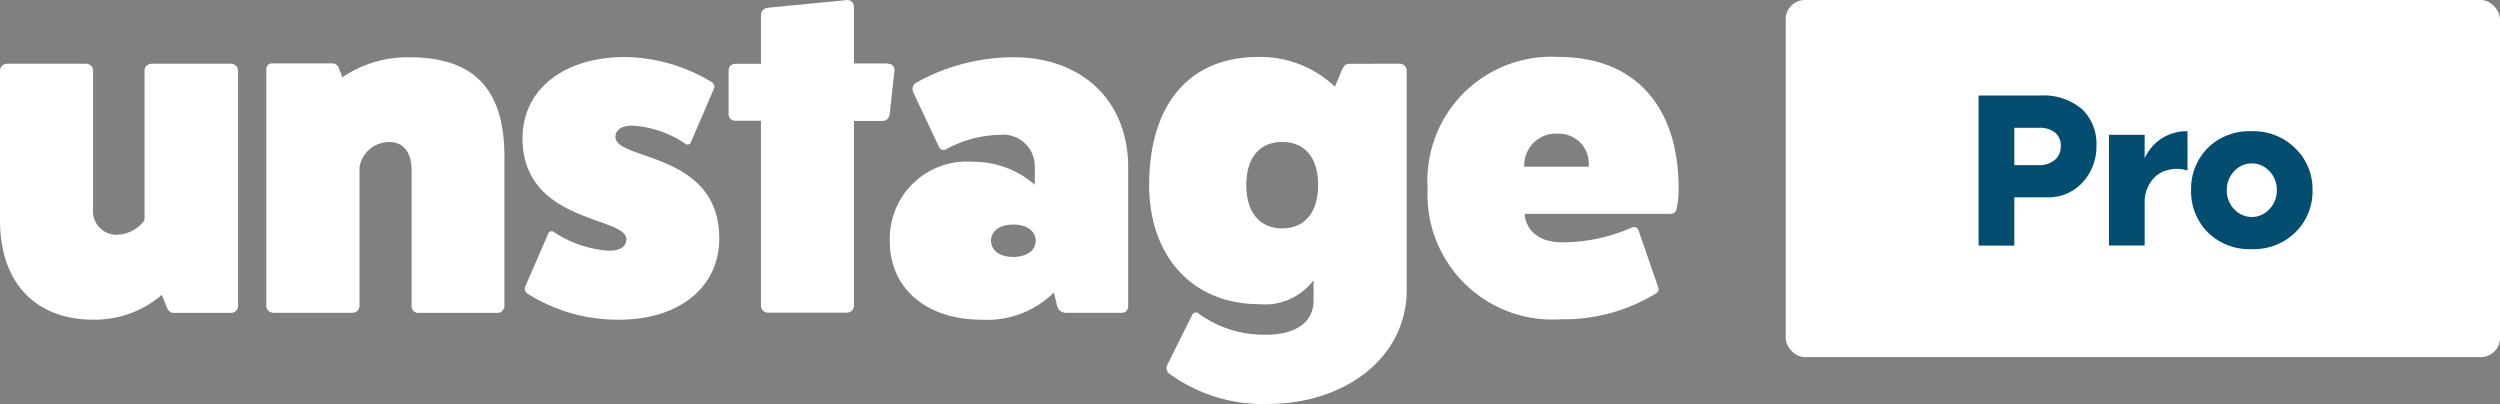
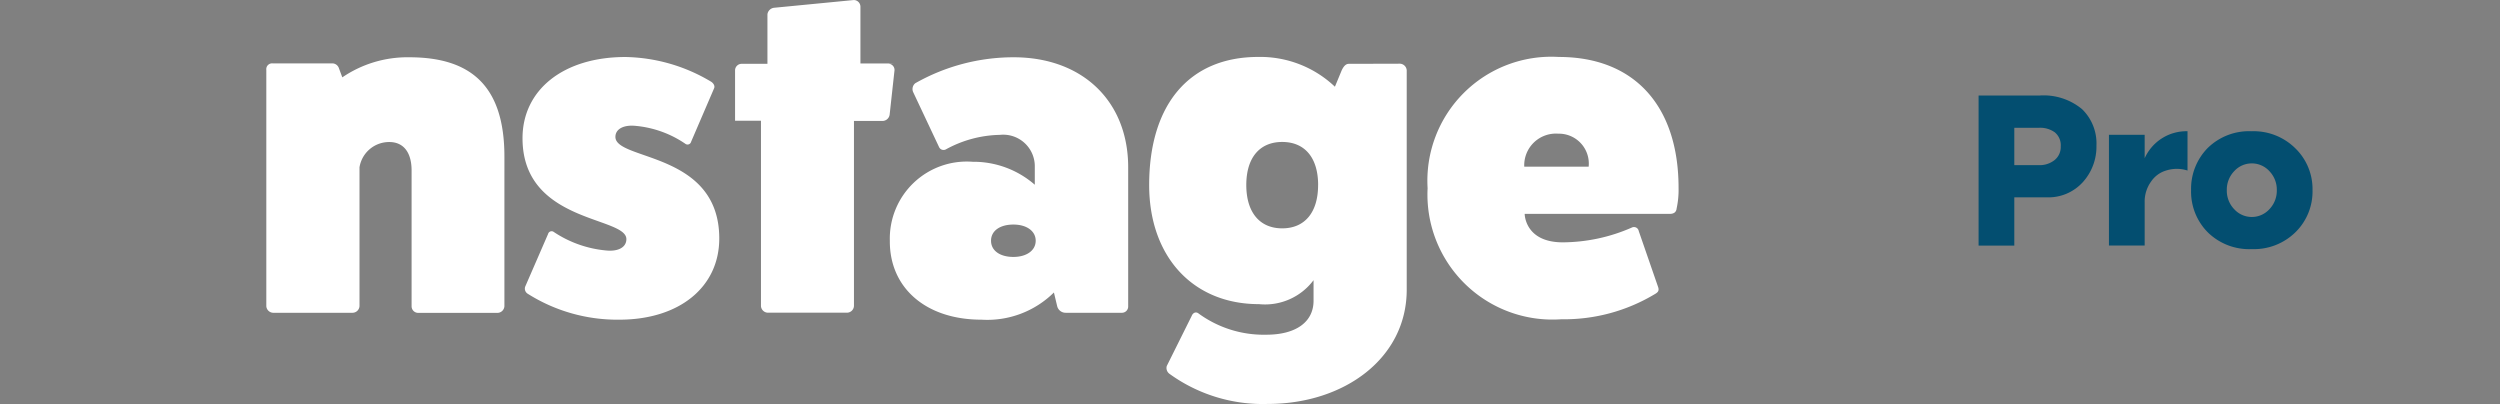
<svg xmlns="http://www.w3.org/2000/svg" id="unstagepro" width="259" height="41.857" viewBox="0 0 259 41.857">
  <rect x="0" y="0" width="259" height="41.857" fill="#808080" stroke="none" />
  <g id="unstage_new_logo" transform="translate(0)">
-     <path id="Path_1" data-name="Path 1" d="M27.867,23.1a.731.731,0,0,1,.694.694V48.239a.726.726,0,0,1-.694.671h-6c-.368,0-.6-.335-.738-.694l-.463-1.172a10.7,10.7,0,0,1-7.053,2.572c-6.1,0-9.713-3.887-9.713-10.291V23.794a.731.731,0,0,1,.694-.694h8.256a.731.731,0,0,1,.694.694V38.131a2.433,2.433,0,0,0,2.481,2.683,3.651,3.651,0,0,0,2.849-1.508V23.794a.731.731,0,0,1,.694-.694Z" transform="translate(-3.9 -16.495)" fill="#fff" />
    <path id="Path_2" data-name="Path 2" d="M94.079,23.182a11.974,11.974,0,0,1,6.938-2.081c6.369,0,9.856,2.951,9.856,10.291V46.886a.731.731,0,0,1-.694.694h-8.251a.68.68,0,0,1-.671-.694V32.832c0-1.878-.837-2.951-2.313-2.951A3.11,3.11,0,0,0,95.86,32.5V46.876a.731.731,0,0,1-.694.694H86.9a.731.731,0,0,1-.694-.694V22.407a.6.6,0,0,1,.671-.671h6.1a.724.724,0,0,1,.738.463Z" transform="translate(-58.616 -15.167)" fill="#fff" />
    <path id="Path_3" data-name="Path 3" d="M168.048,39.335a.377.377,0,0,1,.6-.2,11.676,11.676,0,0,0,5.4,1.91c1.274.134,2.111-.335,2.111-1.172,0-2.38-10.76-1.642-10.76-10.457,0-5.027,4.257-8.413,10.658-8.413a17.822,17.822,0,0,1,8.917,2.581c.268.2.368.463.268.671l-2.38,5.534a.377.377,0,0,1-.6.2,10.869,10.869,0,0,0-5.129-1.85c-1.274-.134-2.111.335-2.111,1.14,0,2.481,10.76,1.508,10.76,10.524,0,5.027-4.123,8.413-10.358,8.413a17.392,17.392,0,0,1-9.481-2.683.624.624,0,0,1-.268-.738Z" transform="translate(-111.266 -15.097)" fill="#fff" />
-     <path id="Path_4" data-name="Path 4" d="M245.508,10a.643.643,0,0,1,.694.671l-.5,4.558a.756.756,0,0,1-.694.694H242V35.094a.731.731,0,0,1-.694.694H233.06a.731.731,0,0,1-.694-.694V15.9h-2.683a.673.673,0,0,1-.671-.671V10.7a.68.68,0,0,1,.671-.694h2.683V4.869a.784.784,0,0,1,.694-.671l8.246-.8a.694.694,0,0,1,.694.671v5.9h3.52Z" transform="translate(-153.53 -3.394)" fill="#fff" />
+     <path id="Path_4" data-name="Path 4" d="M245.508,10a.643.643,0,0,1,.694.671l-.5,4.558a.756.756,0,0,1-.694.694H242V35.094a.731.731,0,0,1-.694.694H233.06a.731.731,0,0,1-.694-.694V15.9h-2.683V10.7a.68.68,0,0,1,.671-.694h2.683V4.869a.784.784,0,0,1,.694-.671l8.246-.8a.694.694,0,0,1,.694.671v5.9h3.52Z" transform="translate(-153.53 -3.394)" fill="#fff" />
    <path id="Path_5" data-name="Path 5" d="M281.314,24.687a.781.781,0,0,1,.231-.9A20.637,20.637,0,0,1,291.734,21.1c7.139,0,11.866,4.558,11.866,11.4V46.875a.652.652,0,0,1-.694.694h-5.765a.9.9,0,0,1-.9-.694l-.335-1.408a9.821,9.821,0,0,1-7.518,2.817c-5.733,0-9.521-3.286-9.481-8.179a7.976,7.976,0,0,1,8.582-8.179,9.657,9.657,0,0,1,6.436,2.38v-1.85a3.272,3.272,0,0,0-3.619-3.318,12.051,12.051,0,0,0-5.6,1.508.513.513,0,0,1-.694-.231Zm8.078,15.42c0,1.038.939,1.677,2.313,1.677s2.313-.671,2.313-1.677-.939-1.677-2.312-1.677S289.391,39.066,289.391,40.107Z" transform="translate(-186.72 -15.166)" fill="#fff" />
    <path id="Path_6" data-name="Path 6" d="M385.084,21.7a.731.731,0,0,1,.694.694V45.117c0,7.072-6.436,11.833-14.414,11.833a16.477,16.477,0,0,1-10.177-3.131.745.745,0,0,1-.268-.8l2.581-5.187c.134-.335.435-.463.694-.268a11.451,11.451,0,0,0,7.039,2.213c3.05,0,4.893-1.307,4.893-3.52V44.128a6.276,6.276,0,0,1-5.666,2.481c-6.838,0-11.364-4.928-11.364-12.335,0-8.314,4.123-13.274,11.3-13.274a11.225,11.225,0,0,1,7.943,3.085l.694-1.677c.2-.435.435-.694.738-.694ZM376.6,34.267c0-2.817-1.374-4.459-3.721-4.459s-3.721,1.642-3.721,4.459,1.374,4.491,3.721,4.491,3.718-1.665,3.718-4.482Z" transform="translate(-240.042 -15.101)" fill="#fff" />
    <path id="Path_7" data-name="Path 7" d="M469.008,44.879c.1.335,0,.5-.335.694a18.256,18.256,0,0,1-9.713,2.615,12.95,12.95,0,0,1-13.843-13.575,12.844,12.844,0,0,1,13.6-13.6c7.777,0,12.4,5.027,12.4,13.575a9.022,9.022,0,0,1-.2,2.111c-.032.368-.268.569-.694.569h-15.05s0,2.951,3.954,2.951a18.012,18.012,0,0,0,7.169-1.542.5.5,0,0,1,.694.368Zm-7.206-12.5a3.1,3.1,0,0,0-3.152-3.418,3.282,3.282,0,0,0-3.52,3.418Z" transform="translate(-297.217 -15.112)" fill="#fff" />
  </g>
-   <rect id="Rectangle_22" data-name="Rectangle 22" width="74" height="37" rx="2" transform="translate(185)" fill="#fff" />
  <path id="Path_24" data-name="Path 24" d="M6.93-6.71A6.223,6.223,0,0,1,11.359-5.3,4.944,4.944,0,0,1,12.85-1.53,5.481,5.481,0,0,1,11.44,2.262,4.815,4.815,0,0,1,7.67,3.835H4.34v5H.64V-6.71ZM6.907.5a2.465,2.465,0,0,0,1.6-.52A1.725,1.725,0,0,0,9.15-1.438a1.725,1.725,0,0,0-.624-1.468,2.6,2.6,0,0,0-1.619-.463H4.34V.5ZM17.845-.212a4.741,4.741,0,0,1,4.44-2.8V1.06a3.621,3.621,0,0,0-2.22,0,2.847,2.847,0,0,0-1.549,1.133,3.54,3.54,0,0,0-.671,2.174V8.83h-3.7V-2.64h3.7Zm11.1-2.8a6.133,6.133,0,0,1,4.509,1.769,5.876,5.876,0,0,1,1.781,4.336,5.906,5.906,0,0,1-1.758,4.348A6.135,6.135,0,0,1,28.945,9.2a6.119,6.119,0,0,1-4.579-1.758,5.978,5.978,0,0,1-1.711-4.359,6.013,6.013,0,0,1,1.711-4.348A6.112,6.112,0,0,1,28.945-3.01ZM27.118,5.061a2.466,2.466,0,0,0,3.654,0,2.761,2.761,0,0,0,.763-1.966,2.761,2.761,0,0,0-.763-1.966,2.466,2.466,0,0,0-3.654,0,2.761,2.761,0,0,0-.763,1.966,2.761,2.761,0,0,0,.763,1.966Z" transform="translate(204.342 16.608)" fill="#034e70" />
</svg>